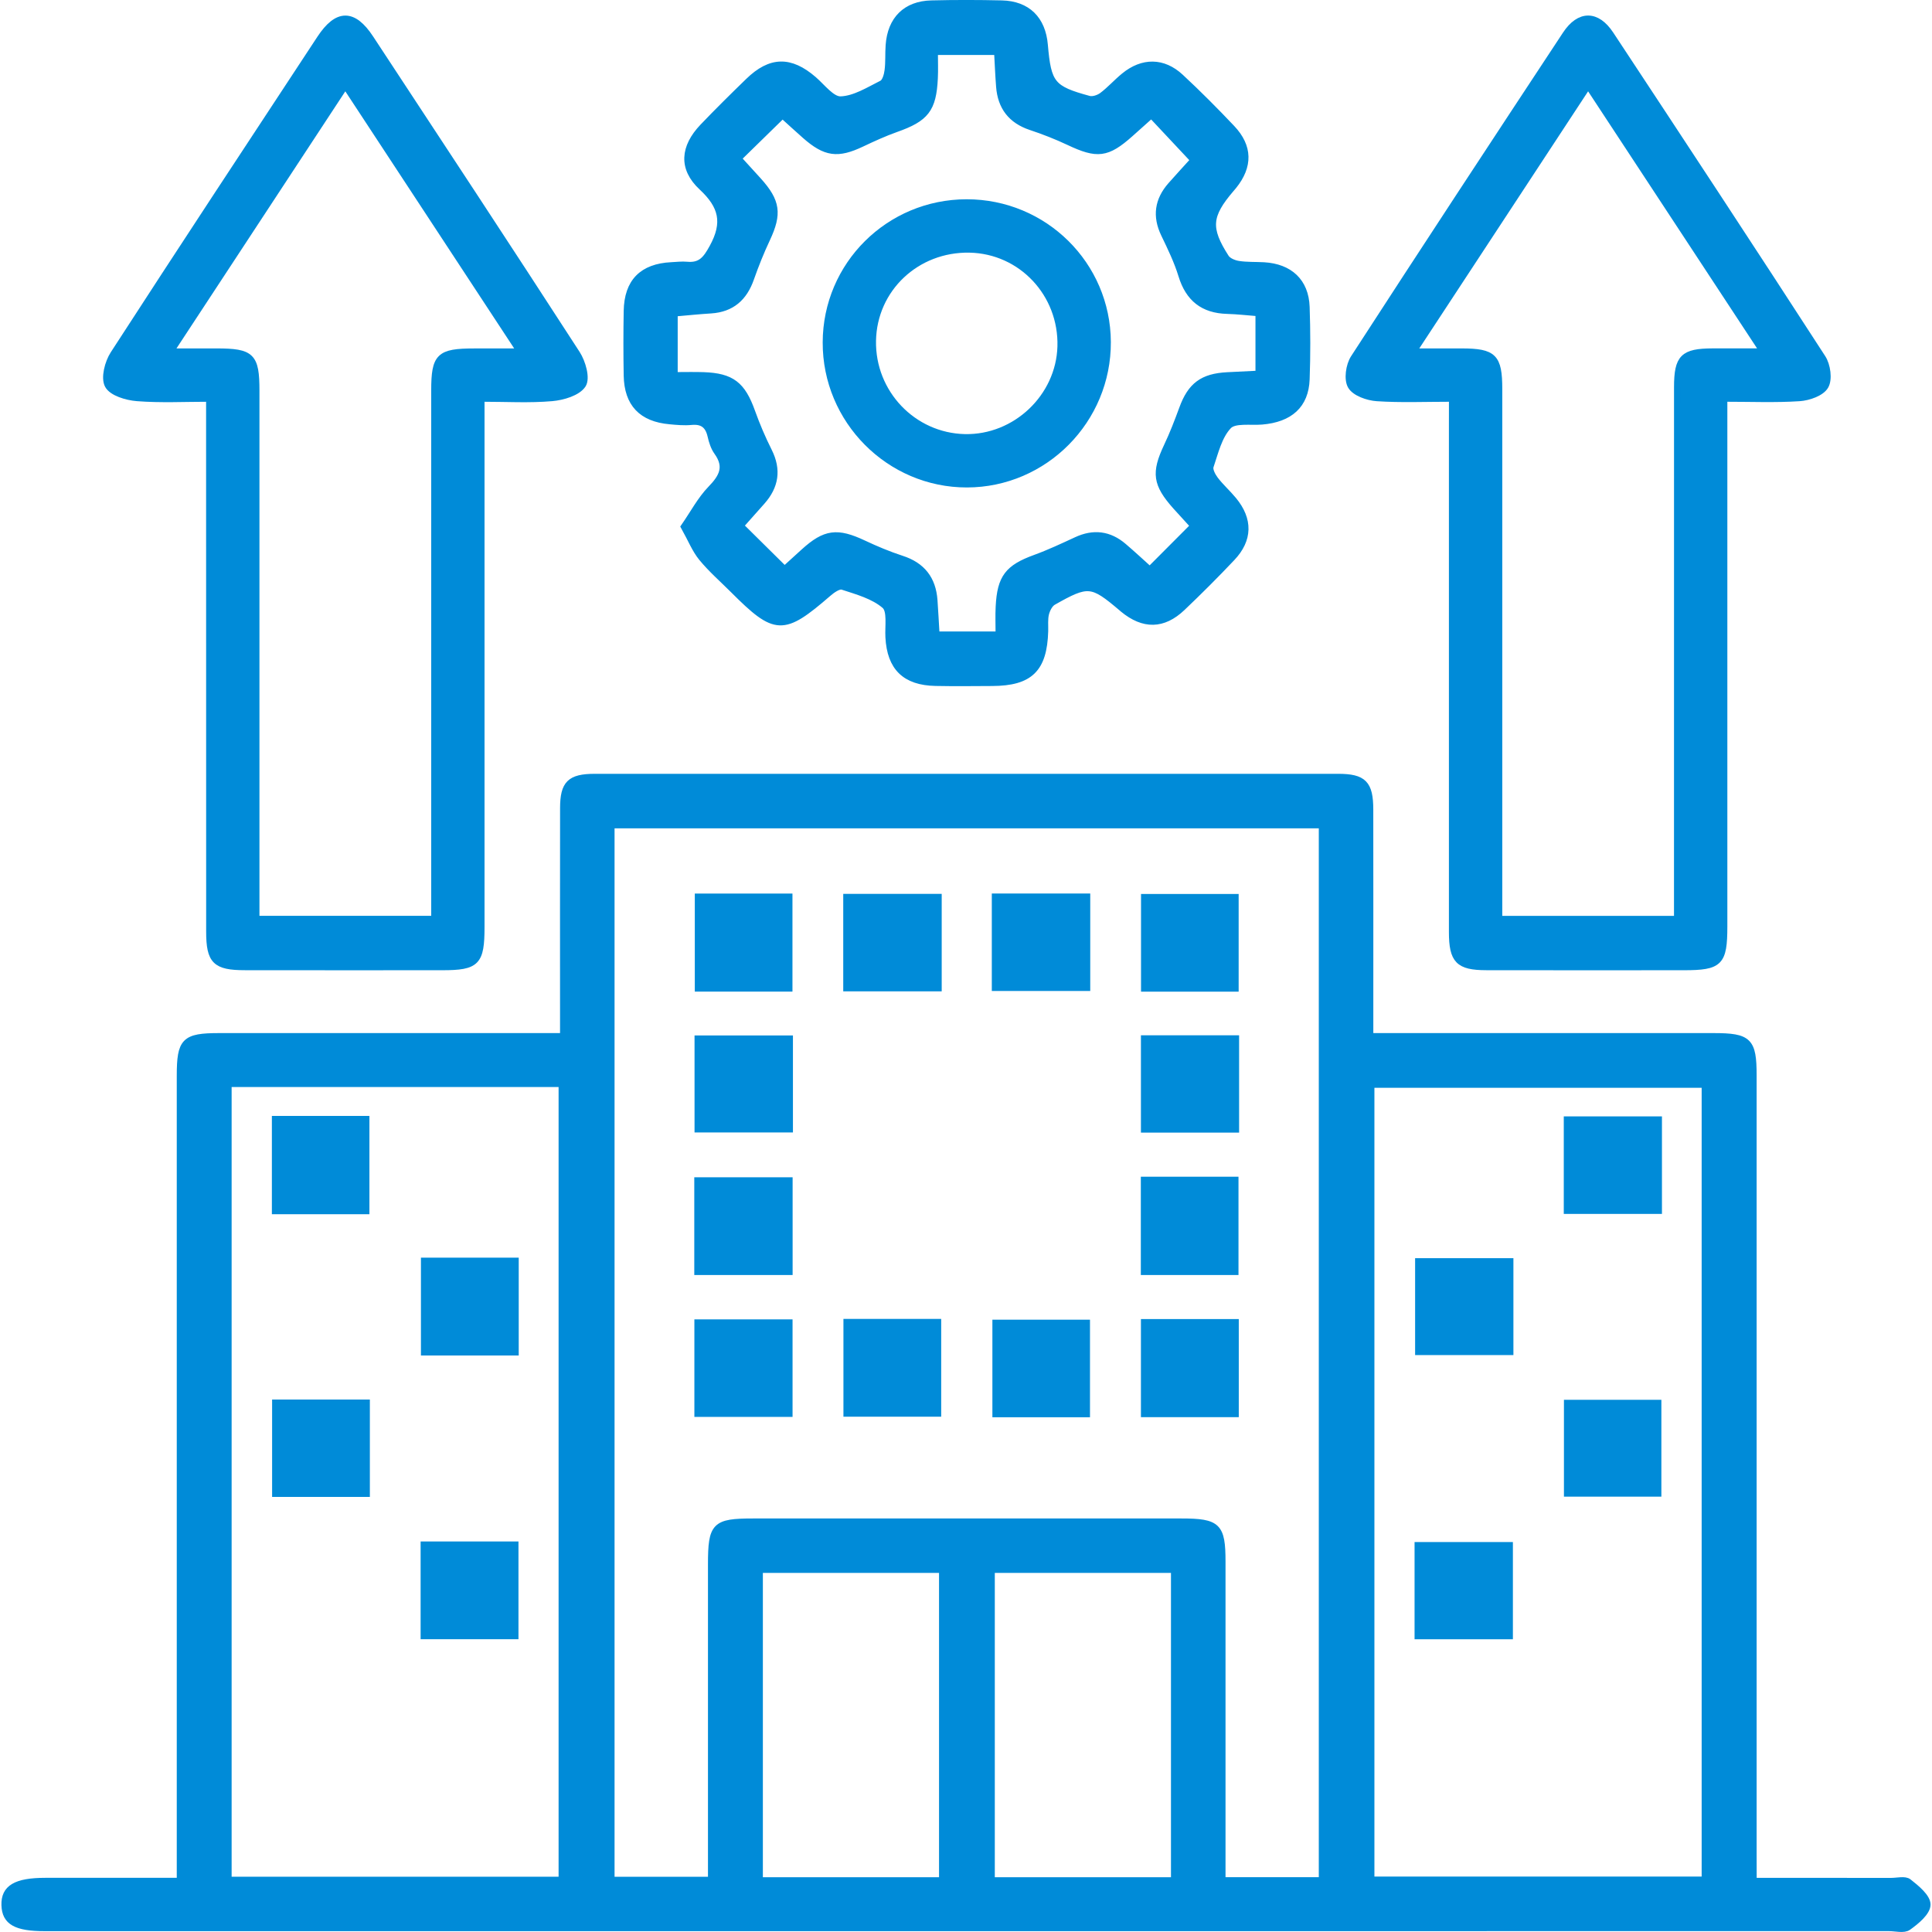
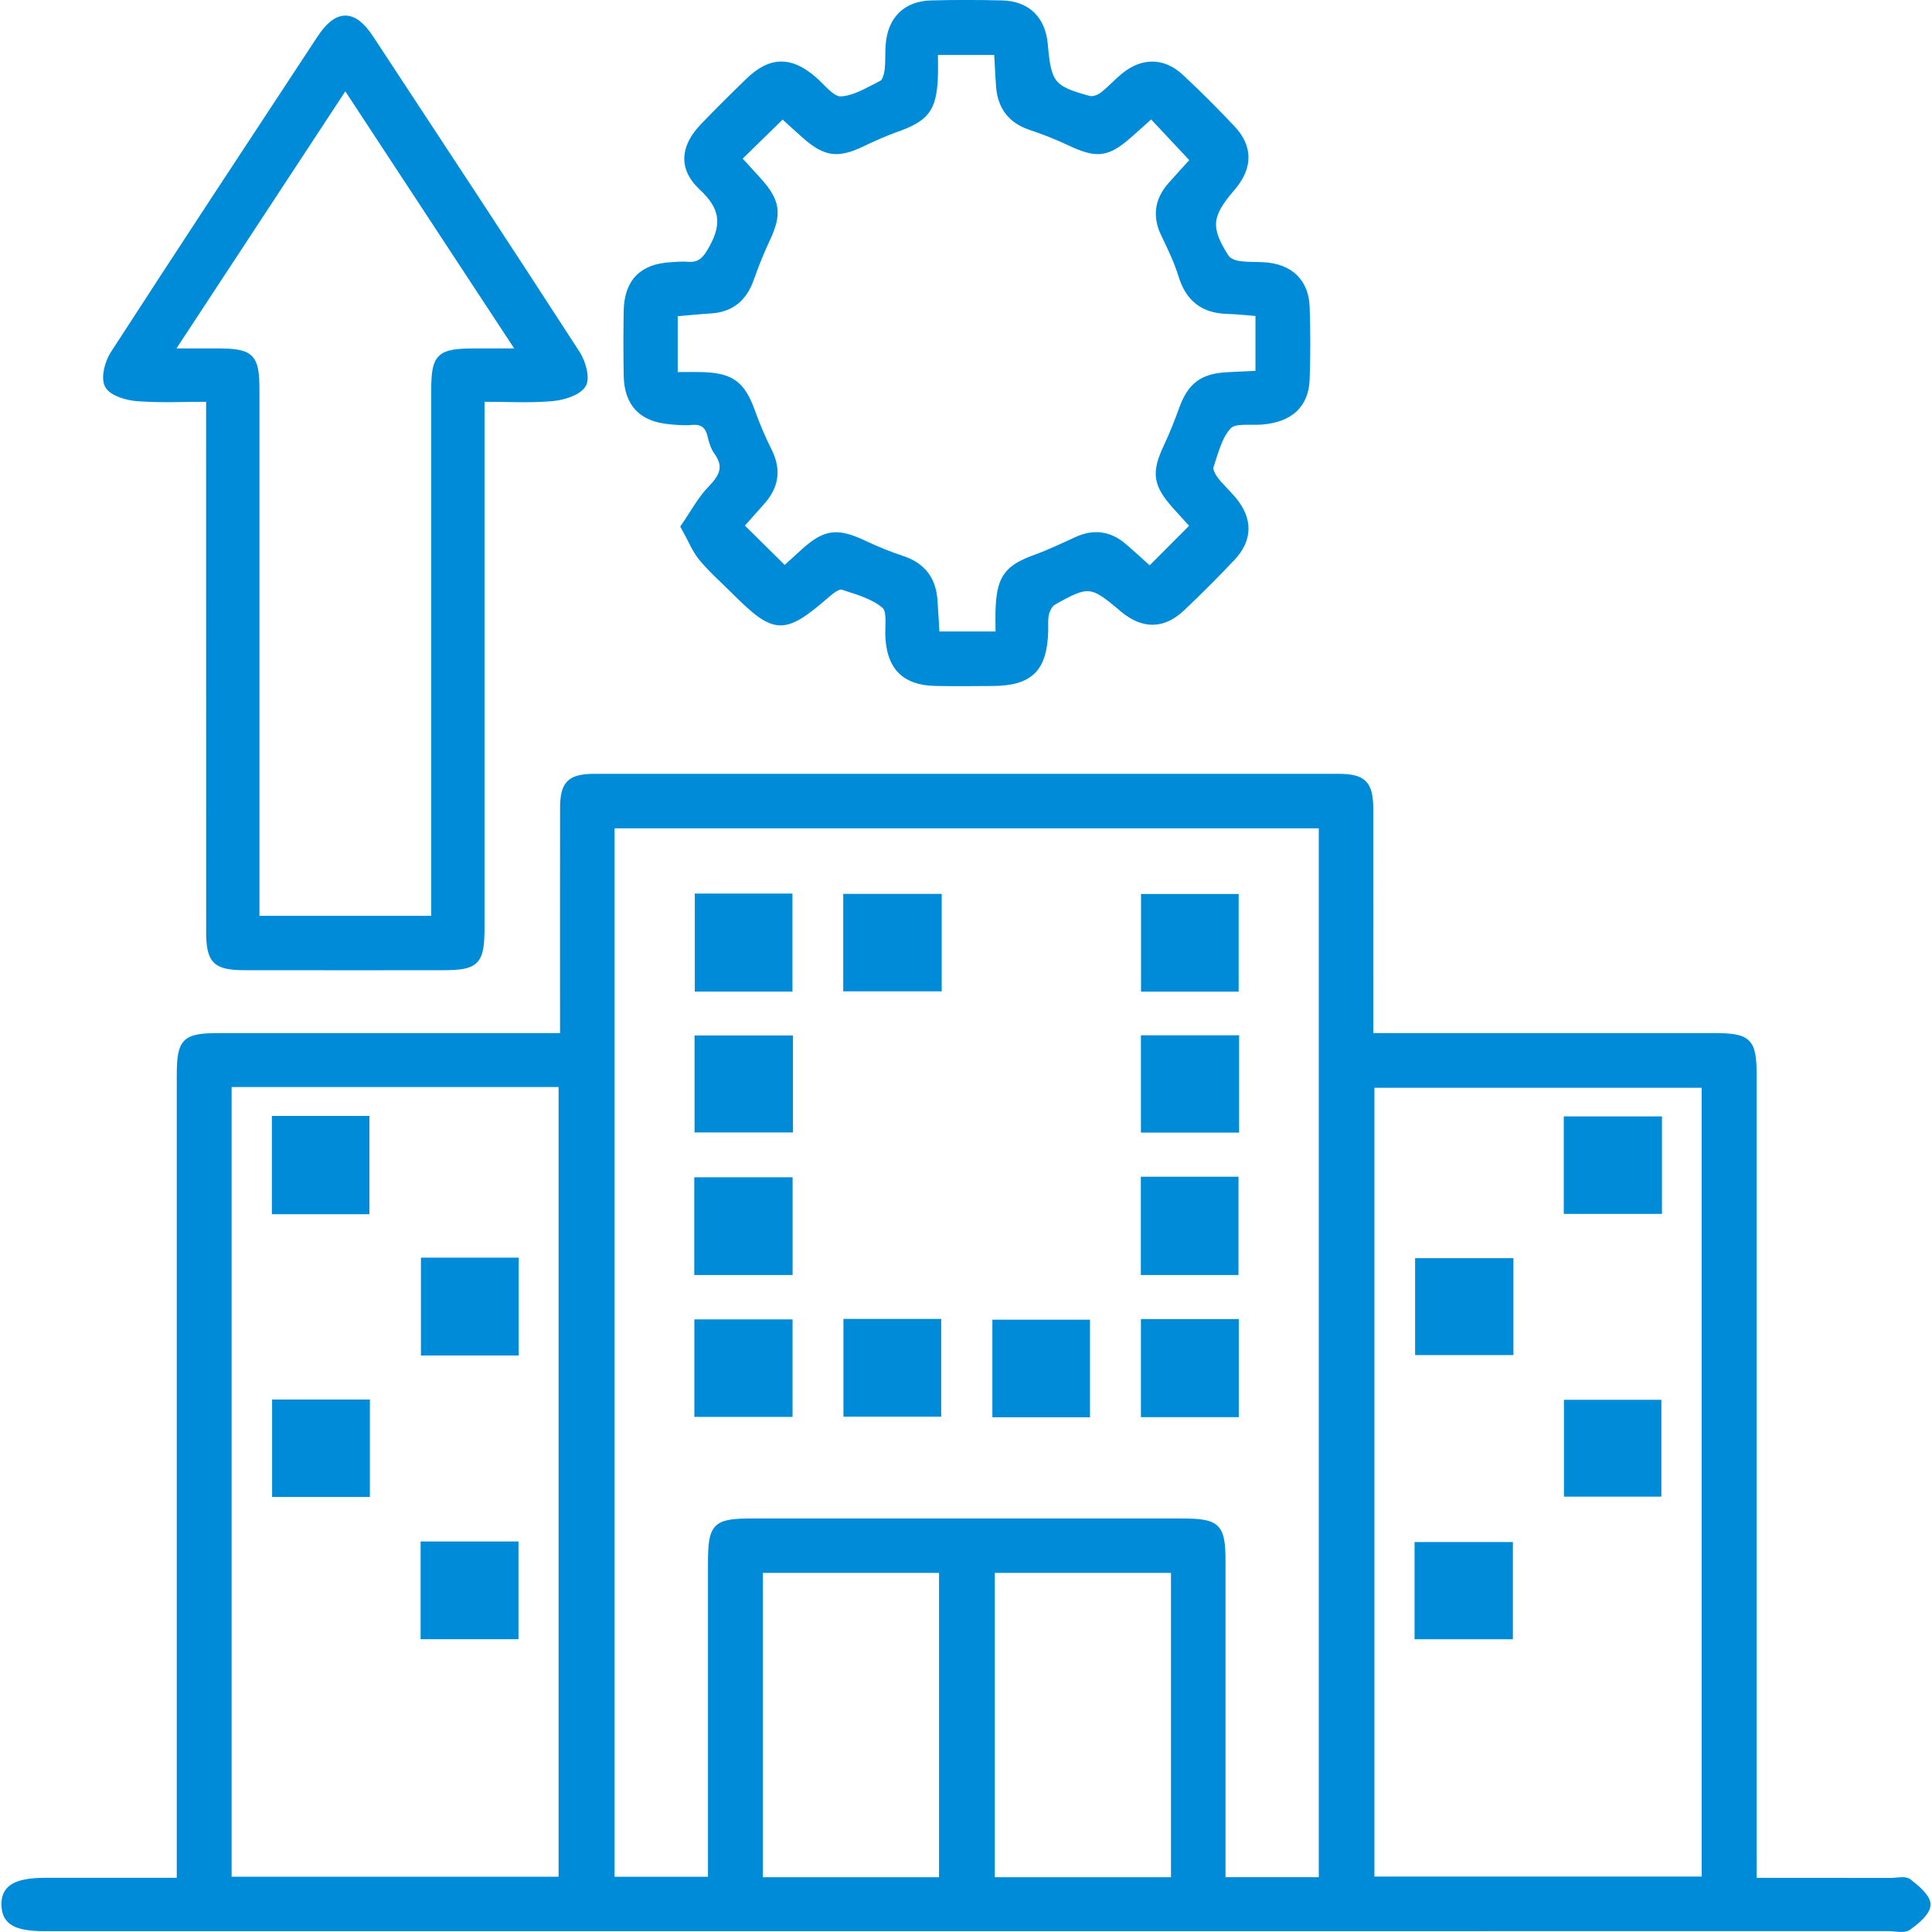
<svg xmlns="http://www.w3.org/2000/svg" version="1.1" id="Layer_1" x="0px" y="0px" width="60px" height="60px" viewBox="0 0 60 60" xml:space="preserve">
  <g>
    <path fill-rule="evenodd" clip-rule="evenodd" fill="#008BD8" stroke="#008BD8" stroke-width="0.199" stroke-miterlimit="10" d=" M54.456,58.418c1.49,0,2.887,0,4.281,0.001c0.183,0,0.421-0.063,0.535,0.026c0.243,0.192,0.585,0.468,0.583,0.705 c-0.002,0.239-0.342,0.519-0.593,0.698c-0.135,0.098-0.393,0.026-0.595,0.026c-19.092,0.001-38.184,0.001-57.275,0.001 c-0.896,0-1.233-0.192-1.248-0.709c-0.016-0.531,0.35-0.749,1.267-0.749c1.372,0,2.743,0,4.178,0c0-0.299,0-0.536,0-0.773 c0-8.077,0-16.155,0-24.233c0-1.085,0.141-1.228,1.218-1.228c3.32-0.001,6.641,0,9.96,0c0.218,0,0.436,0,0.725,0 c0-0.273,0-0.49,0-0.705c0-2.127-0.003-4.253,0.001-6.378c0.001-0.762,0.207-0.968,0.979-0.969c7.693-0.002,15.388-0.002,23.081,0 c0.796,0,0.995,0.206,0.996,1.012c0.003,2.105,0.001,4.21,0.001,6.318c0,0.216,0,0.435,0,0.722c0.275,0,0.492,0,0.707,0 c3.321,0,6.642,0,9.961,0c1.091,0,1.236,0.143,1.236,1.21c0.001,8.079,0,16.157,0,24.234 C54.456,57.866,54.456,58.105,54.456,58.418z M41.056,58.397c0-10.956,0-21.855,0-32.771c-7.374,0-14.712,0-22.07,0 c0,10.939,0,21.836,0,32.758c1.035,0,2.035,0,3.1,0c0-0.25,0-0.468,0-0.687c0-3.036,0-6.071,0-9.109 c0-1.217,0.112-1.331,1.303-1.331c4.433,0,8.867,0,13.3,0c1.129,0,1.271,0.138,1.271,1.241c0,3.057,0,6.114,0,9.17 c0,0.237,0,0.473,0,0.729C39.03,58.397,40.017,58.397,41.056,58.397z M7.094,33.659c0,8.277,0,16.502,0,24.724 c3.478,0,6.91,0,10.353,0c0-8.258,0-16.483,0-24.724C13.982,33.659,10.565,33.659,7.094,33.659z M42.584,58.378 c3.479,0,6.926,0,10.362,0c0-8.263,0-16.487,0-24.695c-3.483,0-6.915,0-10.362,0C42.584,41.936,42.584,50.145,42.584,58.378z M36.465,58.399c0-3.242,0-6.43,0-9.65c-1.906,0-3.776,0-5.67,0c0,3.23,0,6.432,0,9.65C32.691,58.399,34.548,58.399,36.465,58.399z M29.262,58.398c0-3.244,0-6.432,0-9.65c-1.902,0-3.771,0-5.67,0c0,3.232,0,6.432,0,9.65 C25.496,58.398,27.352,58.398,29.262,58.398z" />
    <path fill-rule="evenodd" clip-rule="evenodd" fill="#008BD8" stroke="#008BD8" stroke-width="0.199" stroke-miterlimit="10" d=" M21.243,16.358c0.29-0.418,0.512-0.845,0.833-1.176c0.354-0.365,0.527-0.682,0.197-1.143c-0.104-0.144-0.162-0.33-0.201-0.504 c-0.077-0.333-0.26-0.47-0.603-0.437c-0.22,0.021-0.445,0-0.667-0.021c-0.875-0.078-1.317-0.542-1.333-1.415 c-0.012-0.667-0.012-1.335,0-2.003c0.016-0.907,0.479-1.373,1.383-1.417c0.162-0.008,0.325-0.029,0.485-0.014 c0.427,0.039,0.592-0.179,0.794-0.549c0.417-0.762,0.295-1.281-0.335-1.867c-0.63-0.586-0.565-1.246,0.03-1.871 c0.461-0.482,0.937-0.952,1.416-1.417c0.689-0.671,1.304-0.679,2.027-0.054c0.27,0.234,0.566,0.632,0.839,0.622 c0.435-0.015,0.869-0.291,1.283-0.498c0.103-0.052,0.161-0.259,0.179-0.403c0.035-0.26,0.014-0.526,0.034-0.787 c0.057-0.8,0.529-1.273,1.321-1.292c0.728-0.018,1.457-0.017,2.186,0c0.794,0.018,1.264,0.484,1.332,1.284 c0.105,1.21,0.227,1.368,1.377,1.68c0.121,0.033,0.305-0.03,0.412-0.111c0.241-0.182,0.445-0.414,0.679-0.605 c0.574-0.47,1.213-0.469,1.754,0.035c0.549,0.51,1.077,1.041,1.592,1.585c0.544,0.574,0.548,1.184,0.053,1.797 c-0.025,0.032-0.053,0.061-0.078,0.092c-0.706,0.825-0.743,1.221-0.161,2.127c0.07,0.11,0.25,0.184,0.392,0.206 c0.258,0.041,0.524,0.027,0.788,0.042c0.803,0.046,1.294,0.502,1.322,1.288c0.026,0.748,0.027,1.498,0,2.247 c-0.029,0.803-0.514,1.234-1.383,1.307c-0.356,0.029-0.849-0.056-1.037,0.143c-0.299,0.315-0.414,0.816-0.562,1.254 c-0.038,0.11,0.063,0.298,0.149,0.412c0.172,0.225,0.387,0.415,0.567,0.633c0.501,0.606,0.493,1.229-0.047,1.798 c-0.499,0.529-1.016,1.044-1.543,1.546c-0.594,0.565-1.204,0.57-1.841,0.045c-0.017-0.013-0.03-0.027-0.046-0.04 c-0.922-0.781-1.04-0.796-2.122-0.182c-0.111,0.063-0.195,0.231-0.229,0.366c-0.042,0.173-0.02,0.361-0.025,0.543 c-0.035,1.174-0.466,1.596-1.639,1.601c-0.587,0.003-1.174,0.01-1.761-0.002c-0.947-0.019-1.407-0.475-1.457-1.413 c-0.019-0.339,0.066-0.825-0.12-0.985c-0.35-0.302-0.853-0.439-1.311-0.589c-0.115-0.039-0.322,0.106-0.446,0.215 c-1.397,1.209-1.635,1.203-2.948-0.111c-0.33-0.33-0.684-0.638-0.978-0.996C21.586,17.07,21.462,16.75,21.243,16.358z M20.947,11.655c0.342,0,0.622-0.008,0.901,0.002c0.877,0.031,1.205,0.293,1.505,1.131c0.149,0.416,0.324,0.827,0.523,1.223 c0.291,0.581,0.208,1.092-0.212,1.566c-0.239,0.269-0.478,0.536-0.667,0.75c0.477,0.472,0.914,0.904,1.369,1.354 c0.178-0.162,0.386-0.351,0.595-0.541c0.665-0.604,1.041-0.648,1.862-0.261c0.383,0.18,0.776,0.345,1.178,0.476 c0.637,0.205,0.967,0.629,1.014,1.287c0.025,0.354,0.043,0.709,0.065,1.068c0.663,0,1.262,0,1.938,0 c0-0.313-0.012-0.594,0.003-0.872c0.046-0.904,0.286-1.204,1.126-1.51c0.437-0.159,0.857-0.357,1.279-0.552 c0.534-0.249,1.022-0.189,1.467,0.191c0.29,0.247,0.569,0.508,0.814,0.728c0.465-0.467,0.9-0.903,1.359-1.363 c-0.173-0.191-0.364-0.397-0.552-0.606c-0.617-0.692-0.66-1.042-0.275-1.861c0.182-0.382,0.334-0.778,0.48-1.176 c0.26-0.712,0.626-0.991,1.397-1.03c0.316-0.017,0.634-0.031,0.973-0.048c0-0.656,0-1.253,0-1.889 c-0.345-0.027-0.662-0.064-0.981-0.073c-0.741-0.021-1.193-0.377-1.413-1.095c-0.135-0.441-0.34-0.863-0.541-1.281 c-0.269-0.559-0.196-1.057,0.206-1.516c0.249-0.282,0.502-0.557,0.709-0.785c-0.466-0.497-0.877-0.934-1.313-1.401 c-0.232,0.208-0.44,0.396-0.651,0.582c-0.723,0.644-1.029,0.676-1.913,0.258c-0.382-0.18-0.78-0.336-1.181-0.469 c-0.61-0.204-0.928-0.62-0.977-1.25c-0.028-0.358-0.042-0.716-0.063-1.084c-0.657,0-1.271,0-1.943,0 c0,0.301,0.011,0.562-0.002,0.822c-0.046,0.966-0.276,1.25-1.204,1.577c-0.36,0.128-0.71,0.289-1.057,0.453 c-0.749,0.356-1.128,0.309-1.765-0.252c-0.238-0.21-0.471-0.425-0.698-0.63c-0.48,0.47-0.913,0.892-1.375,1.344 c0.218,0.239,0.42,0.461,0.623,0.684c0.587,0.65,0.634,1.033,0.269,1.813c-0.189,0.401-0.354,0.814-0.501,1.232 c-0.209,0.598-0.597,0.943-1.242,0.984c-0.375,0.023-0.749,0.062-1.129,0.095C20.947,10.374,20.947,10.956,20.947,11.655z" />
    <path fill-rule="evenodd" clip-rule="evenodd" fill="#008BD8" stroke="#008BD8" stroke-width="0.199" stroke-miterlimit="10" d=" M14.948,12.377c0,0.326,0,0.566,0,0.807c0,5.201,0,10.403,0,15.605c0,1.095-0.143,1.242-1.208,1.243 c-2.044,0.001-4.089,0.002-6.133-0.001c-0.916,0-1.105-0.188-1.105-1.102C6.499,23.708,6.5,18.486,6.5,13.264 c0-0.262,0-0.524,0-0.887c-0.767,0-1.508,0.039-2.242-0.018c-0.323-0.025-0.783-0.161-0.906-0.394 c-0.124-0.232,0-0.707,0.173-0.973c2.121-3.276,4.27-6.536,6.415-9.796c0.534-0.813,1.034-0.816,1.563-0.011 c2.145,3.261,4.293,6.521,6.414,9.798c0.173,0.267,0.314,0.762,0.183,0.966c-0.16,0.246-0.618,0.38-0.96,0.41 C16.44,12.42,15.731,12.377,14.948,12.377z M5.296,10.92c0.553,0,0.99-0.001,1.427,0c1.091,0,1.235,0.14,1.235,1.214 c0.001,5.224,0,10.447,0,15.67c0,0.237,0,0.474,0,0.737c1.875,0,3.668,0,5.533,0c0-0.268,0-0.506,0-0.742 c0-5.223,0-10.446,0-15.669c0-1.064,0.149-1.209,1.236-1.209c0.435-0.001,0.869,0,1.426,0c-1.841-2.804-3.608-5.495-5.429-8.266 C8.898,5.436,7.128,8.13,5.296,10.92z" />
-     <path fill-rule="evenodd" clip-rule="evenodd" fill="#008BD8" stroke="#008BD8" stroke-width="0.199" stroke-miterlimit="10" d=" M45.098,12.377c-0.846,0-1.596,0.033-2.339-0.017c-0.286-0.02-0.682-0.158-0.805-0.371c-0.122-0.208-0.06-0.643,0.088-0.871 c2.177-3.362,4.377-6.708,6.581-10.05c0.425-0.646,0.969-0.647,1.393-0.004c2.206,3.342,4.408,6.688,6.584,10.049 c0.149,0.229,0.211,0.666,0.088,0.877c-0.122,0.213-0.518,0.351-0.805,0.37c-0.743,0.049-1.492,0.017-2.338,0.017 c0,0.268,0,0.499,0,0.731c0,5.222,0,10.442,0,15.664c-0.001,1.124-0.136,1.26-1.255,1.26c-2.045,0.001-4.089,0.003-6.133-0.001 c-0.861-0.001-1.059-0.208-1.06-1.085c-0.001-5.263,0-10.524,0-15.787C45.098,12.921,45.098,12.683,45.098,12.377z M43.893,10.92 c0.581,0,1.041-0.001,1.502,0c0.993,0.002,1.16,0.167,1.16,1.164c0.001,5.239,0,10.479,0,15.719c0,0.236,0,0.473,0,0.74 c1.866,0,3.659,0,5.532,0c0-0.285,0-0.542,0-0.8c0-5.24-0.001-10.479,0.001-15.72c0.001-0.92,0.186-1.101,1.101-1.104 c0.488-0.002,0.977,0,1.563,0c-1.851-2.814-3.621-5.508-5.432-8.264C47.497,5.433,45.734,8.115,43.893,10.92z" />
    <path fill-rule="evenodd" clip-rule="evenodd" fill="#008BD8" stroke="#008BD8" stroke-width="0.199" stroke-miterlimit="10" d=" M24.511,30.696c-0.95,0-1.869,0-2.834,0c0-0.937,0-1.871,0-2.846c0.93,0,1.864,0,2.834,0 C24.511,28.784,24.511,29.702,24.511,30.696z" />
    <path fill-rule="evenodd" clip-rule="evenodd" fill="#008BD8" stroke="#008BD8" stroke-width="0.199" stroke-miterlimit="10" d=" M29.146,27.86c0,0.948,0,1.868,0,2.827c-0.957,0-1.891,0-2.859,0c0-0.936,0-1.857,0-2.827C27.209,27.86,28.144,27.86,29.146,27.86z " />
-     <path fill-rule="evenodd" clip-rule="evenodd" fill="#008BD8" stroke="#008BD8" stroke-width="0.199" stroke-miterlimit="10" d=" M30.901,30.677c0-0.951,0-1.87,0-2.829c0.956,0,1.892,0,2.858,0c0,0.94,0,1.859,0,2.829C32.835,30.677,31.898,30.677,30.901,30.677 z" />
    <path fill-rule="evenodd" clip-rule="evenodd" fill="#008BD8" stroke="#008BD8" stroke-width="0.199" stroke-miterlimit="10" d=" M38.368,30.698c-0.959,0-1.878,0-2.833,0c0-0.944,0-1.864,0-2.835c0.919,0,1.852,0,2.833,0 C38.368,28.776,38.368,29.709,38.368,30.698z" />
    <path fill-rule="evenodd" clip-rule="evenodd" fill="#008BD8" stroke="#008BD8" stroke-width="0.199" stroke-miterlimit="10" d=" M24.526,32.257c0,0.959,0,1.862,0,2.813c-0.954,0-1.886,0-2.857,0c0-0.925,0-1.843,0-2.813 C22.601,32.257,23.535,32.257,24.526,32.257z" />
    <path fill-rule="evenodd" clip-rule="evenodd" fill="#008BD8" stroke="#008BD8" stroke-width="0.199" stroke-miterlimit="10" d=" M35.532,35.075c0-0.941,0-1.859,0-2.823c0.948,0,1.882,0,2.85,0c0,0.945,0,1.864,0,2.823C37.434,35.075,36.5,35.075,35.532,35.075z " />
    <path fill-rule="evenodd" clip-rule="evenodd" fill="#008BD8" stroke="#008BD8" stroke-width="0.199" stroke-miterlimit="10" d=" M33.751,43.915c-0.946,0-1.869,0-2.832,0c0-0.937,0-1.857,0-2.831c0.918,0,1.854,0,2.832,0 C33.751,42.01,33.751,42.947,33.751,43.915z" />
    <path fill-rule="evenodd" clip-rule="evenodd" fill="#008BD8" stroke="#008BD8" stroke-width="0.199" stroke-miterlimit="10" d=" M24.514,41.074c0,0.941,0,1.863,0,2.829c-0.947,0-1.882,0-2.85,0c0-0.944,0-1.866,0-2.829 C22.609,41.074,23.544,41.074,24.514,41.074z" />
    <path fill-rule="evenodd" clip-rule="evenodd" fill="#008BD8" stroke="#008BD8" stroke-width="0.199" stroke-miterlimit="10" d=" M26.293,41.059c0.954,0,1.876,0,2.837,0c0,0.943,0,1.865,0,2.839c-0.925,0-1.862,0-2.837,0 C26.293,42.974,26.293,42.052,26.293,41.059z" />
    <path fill-rule="evenodd" clip-rule="evenodd" fill="#008BD8" stroke="#008BD8" stroke-width="0.199" stroke-miterlimit="10" d=" M35.532,43.912c0-0.975,0-1.896,0-2.848c0.954,0,1.875,0,2.84,0c0,0.943,0,1.879,0,2.848C37.43,43.912,36.509,43.912,35.532,43.912 z" />
    <path fill-rule="evenodd" clip-rule="evenodd" fill="#008BD8" stroke="#008BD8" stroke-width="0.199" stroke-miterlimit="10" d=" M24.516,39.497c-0.96,0-1.897,0-2.855,0c0-0.956,0-1.876,0-2.836c0.96,0,1.893,0,2.855,0 C24.516,37.621,24.516,38.538,24.516,39.497z" />
    <path fill-rule="evenodd" clip-rule="evenodd" fill="#008BD8" stroke="#008BD8" stroke-width="0.199" stroke-miterlimit="10" d=" M35.529,36.643c0.971,0,1.876,0,2.834,0c0,0.945,0,1.879,0,2.854c-0.931,0-1.867,0-2.834,0 C35.529,38.544,35.529,37.627,35.529,36.643z" />
    <path fill-rule="evenodd" clip-rule="evenodd" fill="#008BD8" stroke="#008BD8" stroke-width="0.199" stroke-miterlimit="10" d=" M11.373,37.609c-0.946,0-1.866,0-2.83,0c0-0.95,0-1.885,0-2.853c0.943,0,1.864,0,2.83,0C11.373,35.704,11.373,36.64,11.373,37.609z " />
    <path fill-rule="evenodd" clip-rule="evenodd" fill="#008BD8" stroke="#008BD8" stroke-width="0.199" stroke-miterlimit="10" d=" M16.01,39.157c0,0.961,0,1.881,0,2.84c-0.949,0-1.87,0-2.838,0c0-0.93,0-1.866,0-2.84C14.099,39.157,15.019,39.157,16.01,39.157z" />
    <path fill-rule="evenodd" clip-rule="evenodd" fill="#008BD8" stroke="#008BD8" stroke-width="0.199" stroke-miterlimit="10" d=" M13.162,47.971c0.961,0,1.882,0,2.84,0c0,0.947,0,1.868,0,2.837c-0.935,0-1.869,0-2.84,0 C13.162,49.875,13.162,48.956,13.162,47.971z" />
    <path fill-rule="evenodd" clip-rule="evenodd" fill="#008BD8" stroke="#008BD8" stroke-width="0.199" stroke-miterlimit="10" d=" M11.387,43.563c0,0.973,0,1.877,0,2.825c-0.948,0-1.868,0-2.837,0c0-0.922,0-1.857,0-2.825 C9.491,43.563,10.412,43.563,11.387,43.563z" />
    <path fill-rule="evenodd" clip-rule="evenodd" fill="#008BD8" stroke="#008BD8" stroke-width="0.199" stroke-miterlimit="10" d=" M46.901,39.173c0,0.942,0,1.85,0,2.81c-0.938,0-1.875,0-2.854,0c0-0.913,0-1.835,0-2.81C44.968,39.173,45.901,39.173,46.901,39.173 z" />
    <path fill-rule="evenodd" clip-rule="evenodd" fill="#008BD8" stroke="#008BD8" stroke-width="0.199" stroke-miterlimit="10" d=" M51.514,34.77c0,0.941,0,1.863,0,2.829c-0.944,0-1.88,0-2.85,0c0-0.944,0-1.865,0-2.829C49.611,34.77,50.546,34.77,51.514,34.77z" />
    <path fill-rule="evenodd" clip-rule="evenodd" fill="#008BD8" stroke="#008BD8" stroke-width="0.199" stroke-miterlimit="10" d=" M44.03,50.81c0-0.967,0-1.871,0-2.821c0.955,0,1.888,0,2.855,0c0,0.934,0,1.855,0,2.821C45.948,50.81,45.014,50.81,44.03,50.81z" />
    <path fill-rule="evenodd" clip-rule="evenodd" fill="#008BD8" stroke="#008BD8" stroke-width="0.199" stroke-miterlimit="10" d=" M48.669,43.571c0.938,0,1.856,0,2.827,0c0,0.922,0,1.839,0,2.81c-0.921,0-1.854,0-2.827,0 C48.669,45.451,48.669,44.531,48.669,43.571z" />
-     <path fill-rule="evenodd" clip-rule="evenodd" fill="#008BD8" stroke="#008BD8" stroke-width="0.199" stroke-miterlimit="10" d=" M30.018,6.288c2.413-0.002,4.368,1.93,4.381,4.331c0.012,2.427-1.956,4.417-4.37,4.42c-2.415,0.003-4.39-1.985-4.38-4.409 C25.657,8.226,27.604,6.291,30.018,6.288z M30.11,7.747c-1.646-0.032-2.975,1.222-3.004,2.835c-0.03,1.62,1.25,2.963,2.857,2.999 c1.576,0.034,2.932-1.252,2.976-2.822C32.984,9.125,31.72,7.778,30.11,7.747z" />
  </g>
</svg>